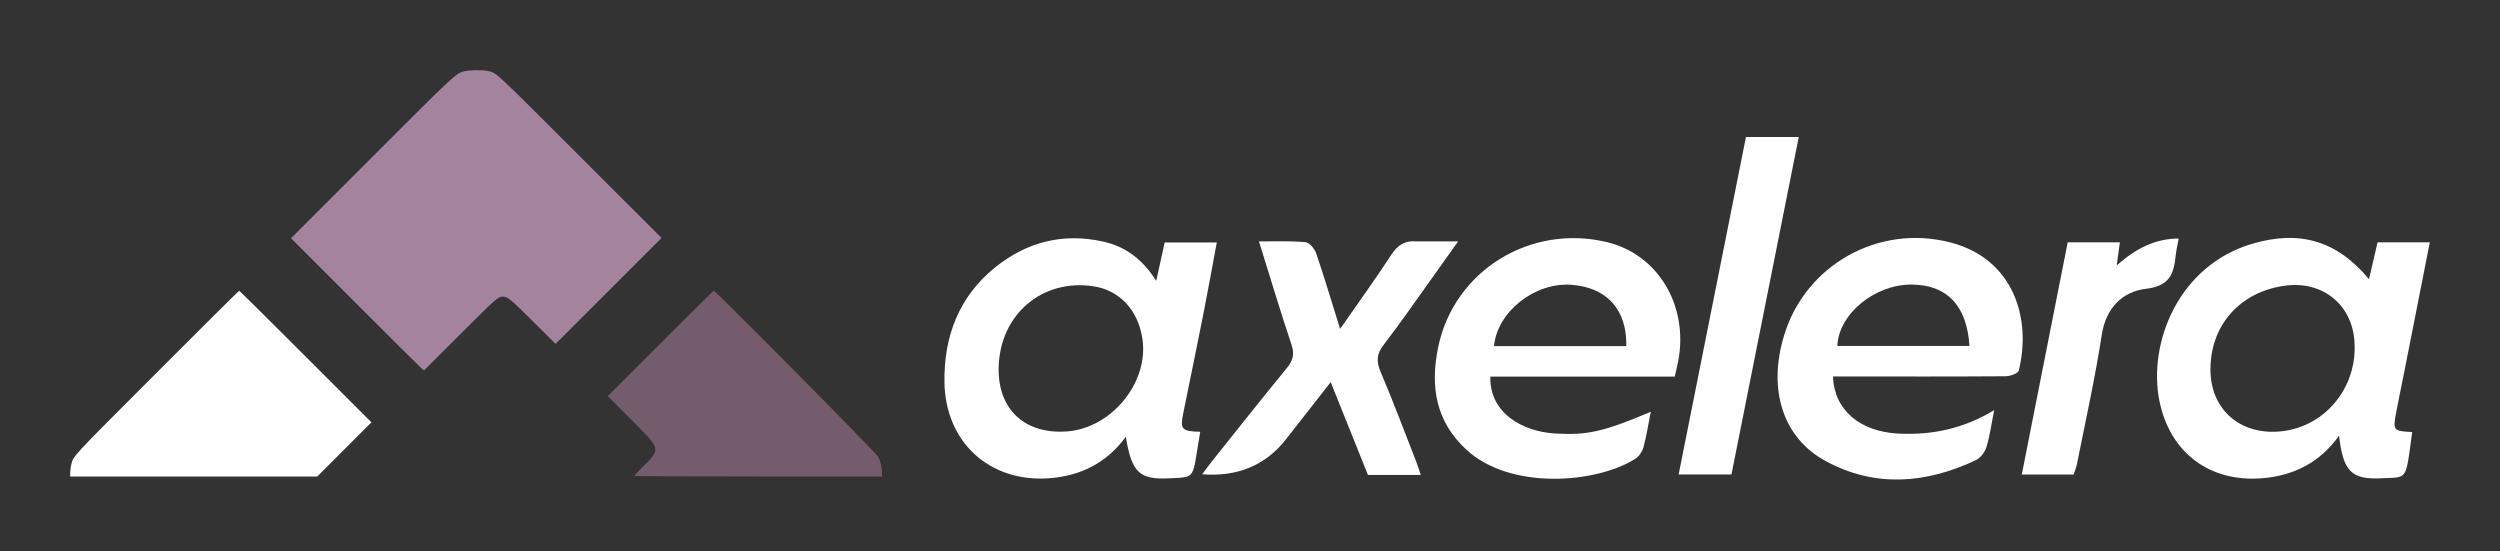
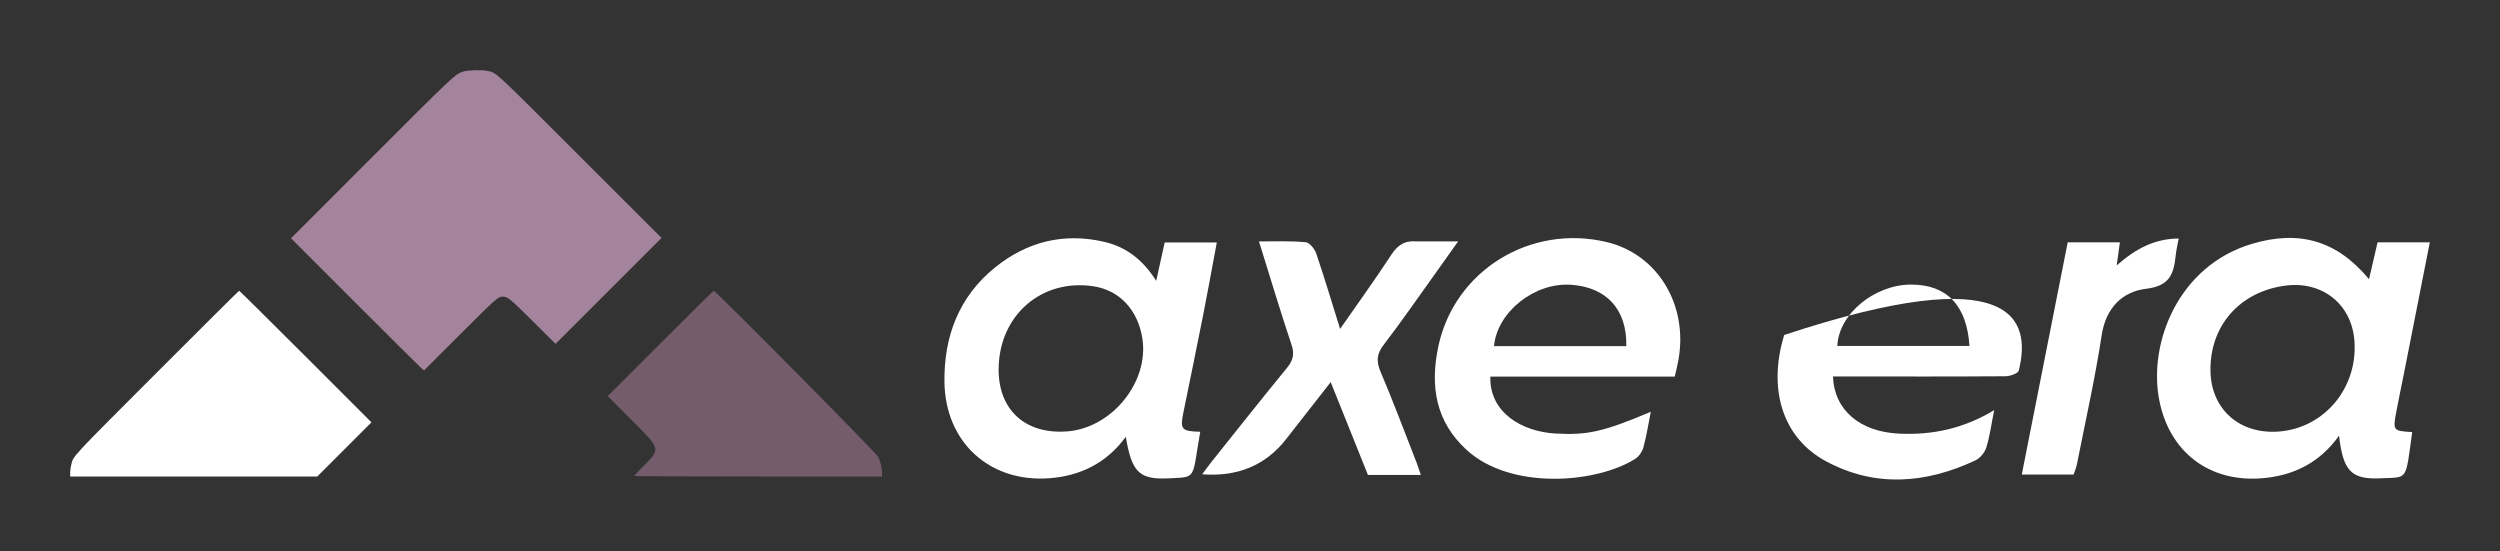
<svg xmlns="http://www.w3.org/2000/svg" width="245" height="54" viewBox="0 0 245 54" fill="none">
  <rect x="0" y="0" width="245" height="54" fill="#333333" stroke="none" />
  <path fill-rule="evenodd" clip-rule="evenodd" d="M45.34 7.028C44.594 7.283 44.389 7.476 36.401 15.467L28.521 23.348L34.857 29.688C38.342 33.175 41.275 36.088 41.376 36.161L41.559 36.295L45.075 32.786C48.671 29.197 48.811 29.073 49.264 29.073C49.752 29.073 49.989 29.267 52.257 31.524L54.446 33.701L59.638 28.508L64.831 23.315L56.871 15.363C48.216 6.718 48.696 7.162 47.784 6.951C47.227 6.823 45.81 6.868 45.34 7.028Z" fill="#A4849C" />
  <path fill-rule="evenodd" clip-rule="evenodd" d="M15.391 36.486C6.773 45.113 7.215 44.637 6.976 45.569C6.921 45.78 6.877 46.12 6.877 46.324V46.697H18.986H31.094L33.747 44.044L36.4 41.39L29.952 34.942C26.405 31.396 23.474 28.494 23.439 28.494C23.403 28.494 19.782 32.09 15.391 36.486Z" fill="white" />
  <path fill-rule="evenodd" clip-rule="evenodd" d="M64.719 33.656L59.559 38.818L61.802 41.069C64.833 44.111 64.796 43.949 62.908 45.824C62.483 46.246 62.15 46.615 62.168 46.644C62.186 46.673 67.655 46.697 74.322 46.697H86.442L86.441 46.359C86.439 45.885 86.289 45.229 86.081 44.788C85.908 44.421 70.135 28.494 69.944 28.494C69.909 28.494 67.557 30.817 64.719 33.656Z" fill="#745C6C" />
  <g clip-path="url(#clip0_1111_9634)">
    <path d="M236.395 42.339C235.73 47.201 235.998 46.737 233.423 46.87C230.421 47.027 229.63 46.194 229.227 42.696C227.347 45.341 224.772 46.614 221.709 46.867C216.565 47.292 212.634 44.37 211.617 39.26C210.498 33.639 213.467 26.04 220.693 23.897C225.34 22.518 229.022 23.57 232.163 27.363C232.46 26.082 232.728 24.93 233.002 23.747H238.122C237.273 28.045 236.446 32.258 235.613 36.47C235.357 37.766 235.081 39.056 234.837 40.352C234.488 42.2 234.524 42.239 236.395 42.342V42.339ZM222.937 42.312C227.59 42.179 231.11 38.135 230.731 33.362C230.445 29.795 227.575 27.516 223.962 27.992C219.495 28.579 216.556 31.927 216.626 36.352C216.68 39.965 219.276 42.416 222.937 42.312Z" fill="white" />
    <path d="M117.623 42.315C116.798 47.009 117.313 46.732 114.629 46.873C111.633 47.033 110.917 46.301 110.328 42.808C108.439 45.391 105.855 46.652 102.792 46.87C96.99 47.284 92.64 43.352 92.556 37.444C92.493 33.007 93.954 29.046 97.594 26.147C100.672 23.696 104.197 22.799 108.126 23.679C110.337 24.175 111.985 25.429 113.309 27.525C113.616 26.135 113.868 24.981 114.139 23.761H119.247C118.799 26.15 118.381 28.482 117.923 30.805C117.289 34.017 116.624 37.223 115.971 40.429C115.634 42.085 115.779 42.262 117.623 42.315ZM97.865 36.086C97.811 40.151 100.455 42.587 104.582 42.277C108.959 41.949 112.611 37.444 111.955 33.19C111.522 30.38 109.726 28.452 107.181 28.06C102.107 27.274 97.934 30.87 97.868 36.089L97.865 36.086Z" fill="white" />
    <path d="M164.128 36.904H146.052C145.959 40.464 149.177 42.292 152.399 42.483C155.576 42.672 157.182 42.298 161.778 40.355C161.532 41.583 161.357 42.726 161.057 43.833C160.939 44.258 160.62 44.739 160.247 44.972C156.352 47.402 148.037 48.022 143.742 44.104C140.667 41.3 140.15 37.813 140.947 33.996C142.502 26.542 149.947 21.925 157.474 23.726C162.446 24.916 165.463 29.887 164.483 35.289C164.396 35.767 164.275 36.24 164.128 36.907V36.904ZM159.378 33.922C159.45 30.33 157.459 28.157 153.981 27.909C150.399 27.652 146.723 30.56 146.413 33.922H159.378Z" fill="white" />
-     <path d="M179.632 36.898C179.749 40.193 182.282 42.312 186.084 42.495C189.345 42.652 192.416 42.017 195.43 40.193C195.148 41.595 195 42.755 194.657 43.856C194.504 44.346 194.053 44.904 193.586 45.12C188.722 47.396 183.765 47.806 178.925 45.191C174.689 42.9 173.227 38.135 174.852 32.83C176.945 25.99 184.054 21.946 191.102 23.75C197.404 25.364 199.088 31.292 197.84 36.314C197.771 36.594 196.992 36.869 196.543 36.872C191.49 36.91 186.433 36.895 181.379 36.895C180.835 36.895 180.287 36.895 179.635 36.895L179.632 36.898ZM193.006 33.899C192.756 29.925 190.783 27.9 187.32 27.888C183.702 27.877 180.185 30.781 180.059 33.899H193.009H193.006Z" fill="white" />
+     <path d="M179.632 36.898C179.749 40.193 182.282 42.312 186.084 42.495C189.345 42.652 192.416 42.017 195.43 40.193C195.148 41.595 195 42.755 194.657 43.856C194.504 44.346 194.053 44.904 193.586 45.12C188.722 47.396 183.765 47.806 178.925 45.191C174.689 42.9 173.227 38.135 174.852 32.83C197.404 25.364 199.088 31.292 197.84 36.314C197.771 36.594 196.992 36.869 196.543 36.872C191.49 36.91 186.433 36.895 181.379 36.895C180.835 36.895 180.287 36.895 179.635 36.895L179.632 36.898ZM193.006 33.899C192.756 29.925 190.783 27.9 187.32 27.888C183.702 27.877 180.185 30.781 180.059 33.899H193.009H193.006Z" fill="white" />
    <path d="M139.241 46.543H134.058C132.885 43.617 131.694 40.648 130.409 37.447C128.884 39.396 127.464 41.206 126.05 43.021C124.045 45.593 121.299 46.746 117.814 46.481C118.193 45.976 118.488 45.56 118.807 45.161C121.24 42.118 123.659 39.059 126.131 36.042C126.721 35.322 126.878 34.702 126.571 33.79C125.47 30.507 124.477 27.165 123.379 23.658C125.006 23.658 126.486 23.602 127.951 23.735C128.339 23.77 128.839 24.396 128.992 24.848C129.792 27.195 130.499 29.574 131.33 32.234C133.116 29.666 134.783 27.363 136.335 24.987C136.97 24.015 137.659 23.549 138.868 23.658C140.115 23.658 141.341 23.658 142.896 23.658C142.06 24.821 141.386 25.787 140.712 26.728C139.015 29.09 137.37 31.487 135.598 33.793C134.9 34.699 134.864 35.422 135.3 36.444C136.546 39.372 137.659 42.354 138.817 45.315C138.955 45.672 139.067 46.038 139.241 46.546V46.543Z" fill="white" />
-     <path d="M171.101 13.426H176.278C174.067 24.514 171.874 35.508 169.684 46.496H164.507C166.718 35.405 168.911 24.414 171.104 13.426H171.101Z" fill="white" />
    <path d="M203.213 46.502H198.135C199.648 38.85 201.143 31.296 202.635 23.75H207.749C207.653 24.447 207.565 25.064 207.436 26.008C209.289 24.382 211.139 23.39 213.512 23.375C213.395 24.019 213.278 24.485 213.227 24.963C213.04 26.723 212.736 28.013 210.327 28.299C207.974 28.577 206.371 30.191 205.968 32.839C205.318 37.084 204.371 41.288 203.537 45.507C203.471 45.837 203.33 46.15 203.213 46.505V46.502Z" fill="white" />
  </g>
  <defs>
    <clipPath id="clip0_1111_9634">
      <rect width="145.567" height="33.568" fill="white" transform="translate(92.556 13.426)" />
    </clipPath>
  </defs>
</svg>